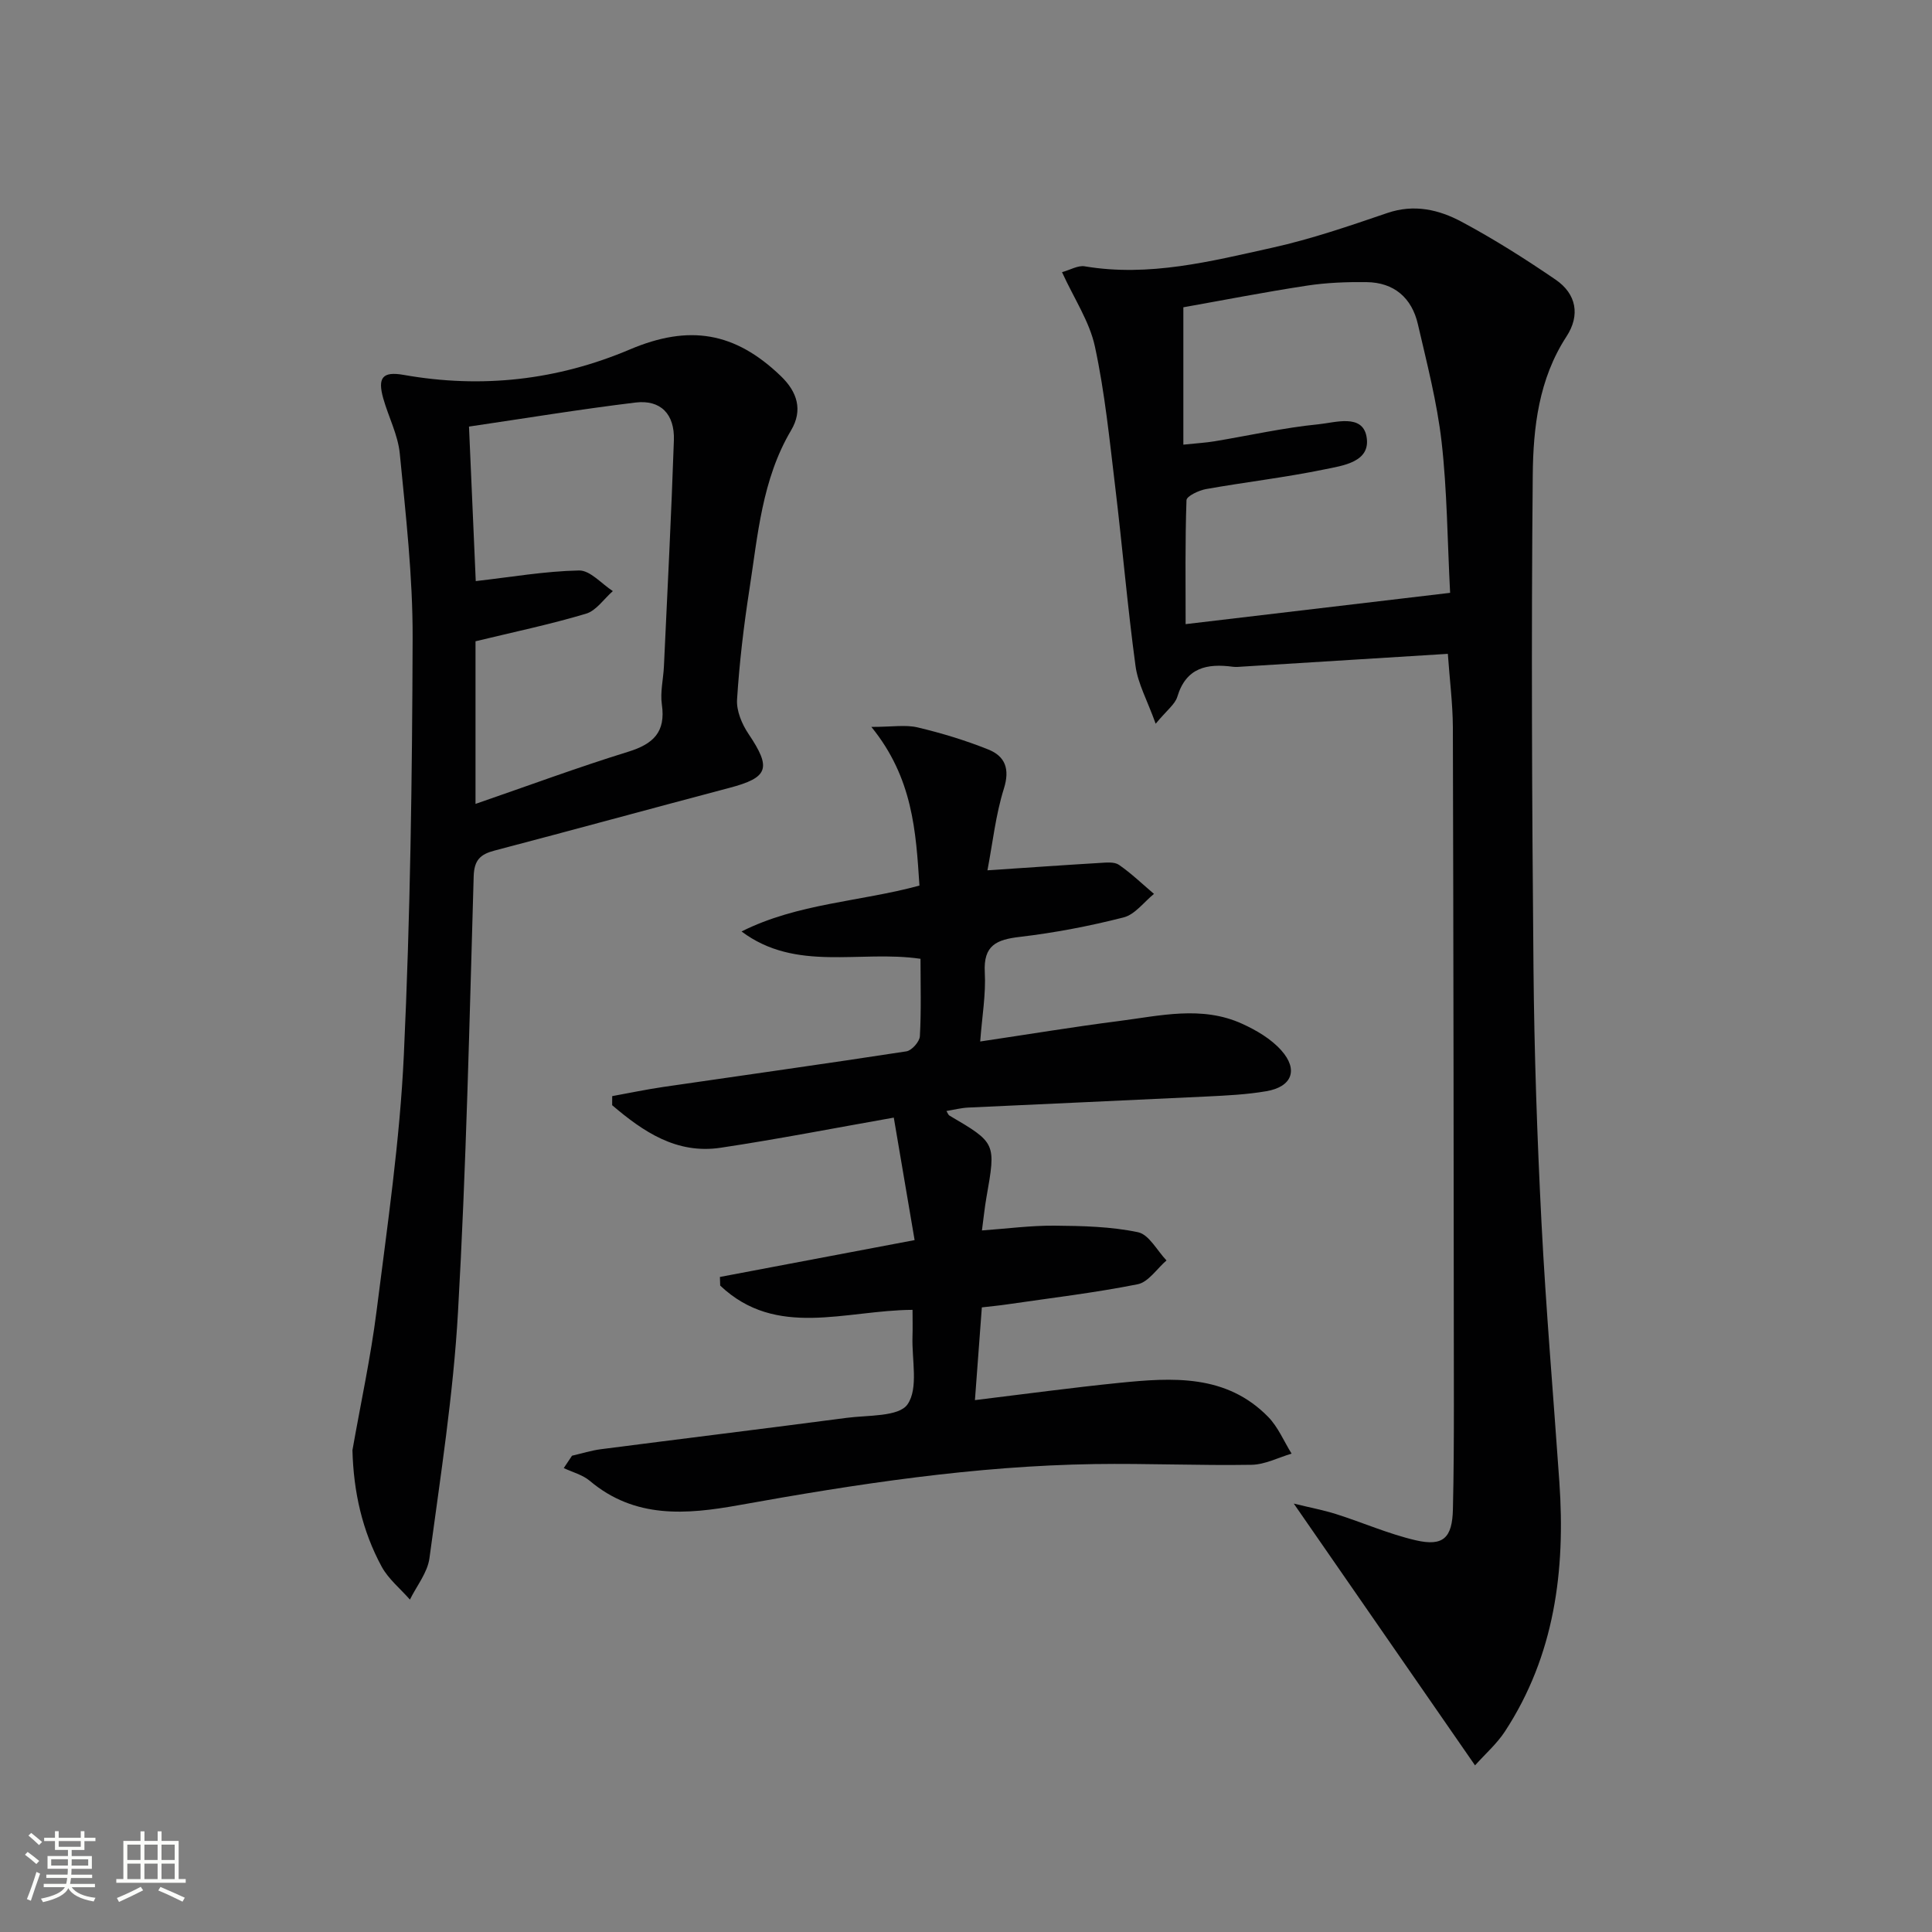
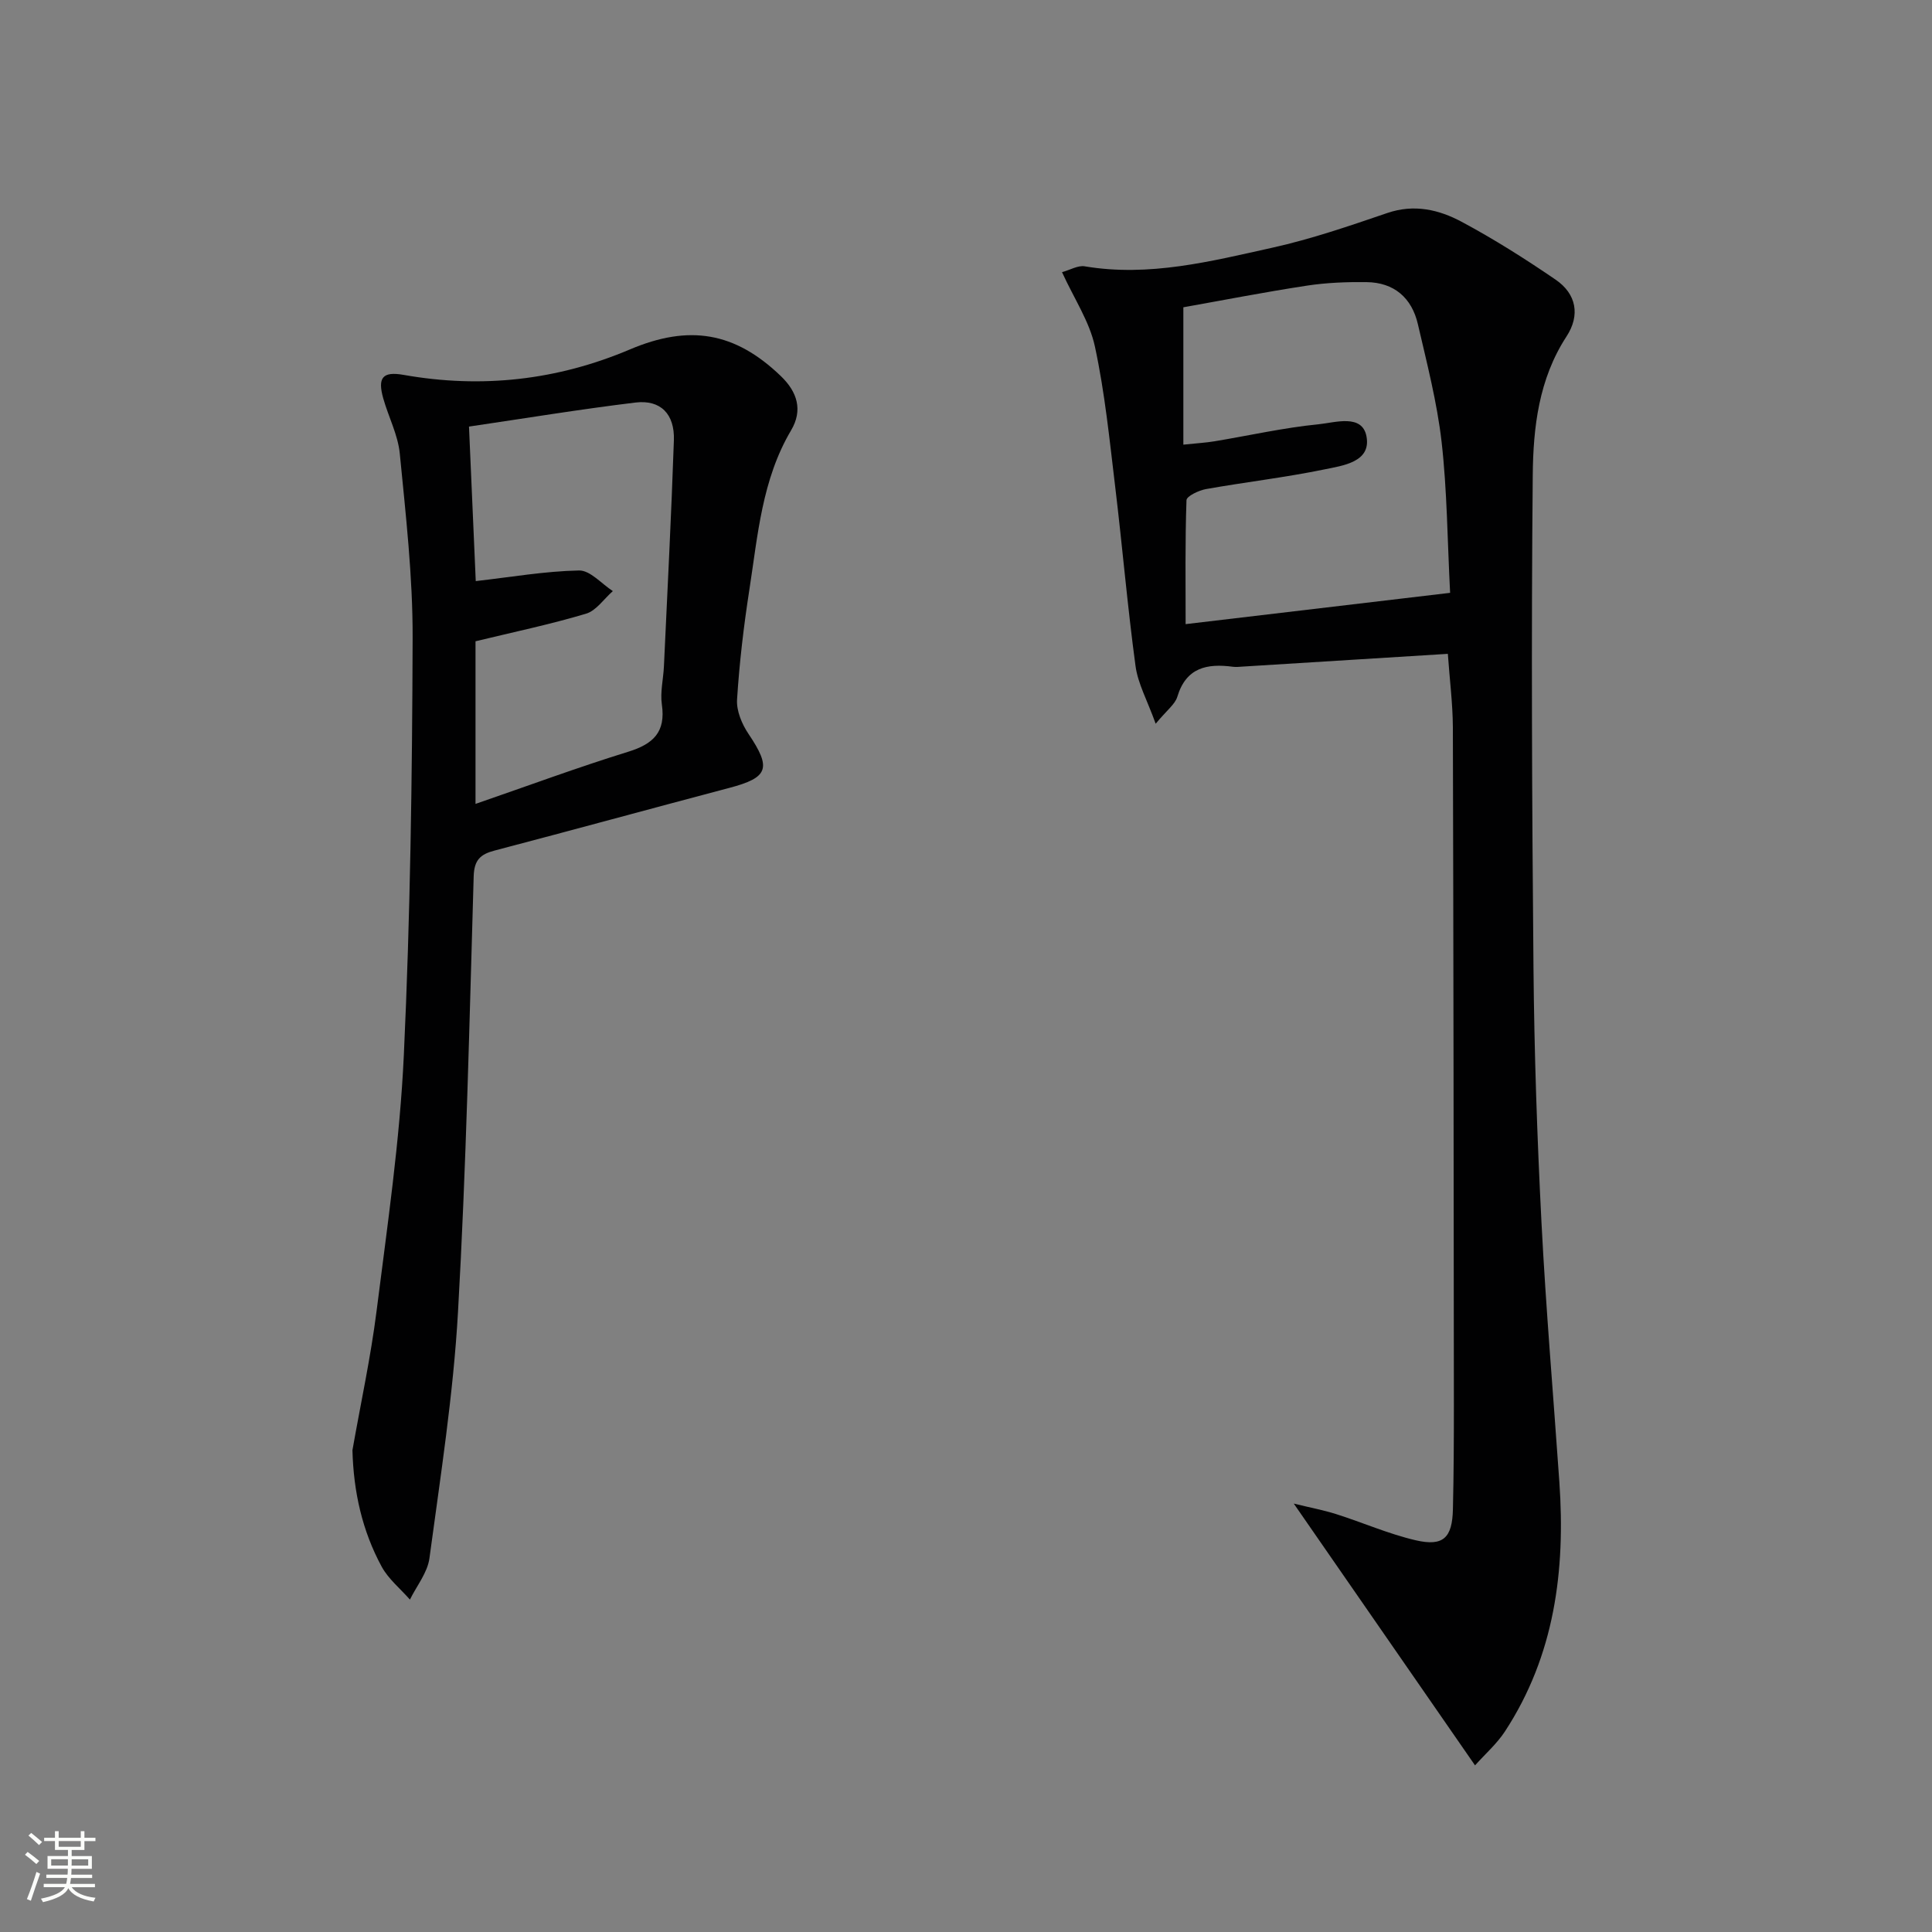
<svg xmlns="http://www.w3.org/2000/svg" enable-background="new 0 0 400 400" viewBox="0 0 400 400">
  <rect x="0" y="0" width="400" height="400" fill="#808080" stroke="none" />
  <path d="m5.17 384 .55-.58c.85.61 1.65 1.24 2.4 1.87l-.59.64c-.83-.73-1.62-1.38-2.36-1.93m1.22 9.53-.82-.34c.71-1.76 1.37-3.64 1.98-5.63.24.13.5.25.76.36-.6 1.67-1.24 3.54-1.92 5.61m-.5-13.5.57-.54c.56.44 1.31 1.06 2.26 1.87l-.64.64c-.68-.66-1.41-1.32-2.19-1.97m3.25.46h2.24v-1.36h.77v1.36h4.57v-1.36h.76v1.36h2.28v.69h-2.28v1.84h-2.64v1.26h4.18v2.64h-4.21c0 .45-.02.86-.05 1.21h4.32v.69h-4.38c-.04.34-.1.75-.19 1.22h5.15v.69h-4.82c.87 1.19 2.51 1.92 4.93 2.19-.17.31-.3.57-.37.76-2.77-.49-4.52-1.41-5.26-2.76-.56 1.26-2.3 2.23-5.24 2.9-.12-.24-.26-.48-.43-.72 2.73-.55 4.38-1.34 4.96-2.38h-4.38v-.69h4.65c.1-.38.17-.79.21-1.22h-4.32v-.69h4.4c.03-.34.05-.75.05-1.21h-4.2v-2.64h4.23v-1.26h-2.69v-1.84h-2.24zm1.46 4.46v1.29h3.45c.01-.4.02-.57.01-.53v-.32-.45h-3.46zm1.55-2.59h4.57v-1.19h-4.57zm6.11 2.59h-3.42v.77c-.01.19-.01.37-.02.53h3.44z" fill="#fbfcfa" />
-   <path d="m32.63 379.16h.82v1.98h3.54v7.89h1.46v.78h-14.37v-.78h1.46v-7.89h3.55v-1.98h.82v1.98h2.73v-1.98zm-3.49 11.48.5.73c-1.61.82-3.28 1.63-5 2.41-.13-.27-.28-.55-.44-.82 1.75-.72 3.4-1.49 4.94-2.32m-2.78-5.55h2.73v-3.18h-2.73zm0 3.95h2.73v-3.2h-2.73zm3.54-3.95h2.73v-3.18h-2.73zm0 3.95h2.73v-3.2h-2.73zm7.89 4.68c-1.84-.92-3.51-1.7-5.02-2.32l.45-.73c1.89.8 3.57 1.55 5.04 2.23zm-1.62-11.81h-2.73v3.18h2.73zm-2.73 7.13h2.73v-3.2h-2.73z" fill="#fbfcfa" />
  <g fill="#010102">
    <path d="m299.76 135.37c-14.63.91-28.55 1.78-42.47 2.64-.66.04-1.34.12-2 .04-5.35-.72-9.71.12-11.54 6.21-.47 1.56-2.15 2.76-4.48 5.58-1.74-4.85-3.68-8.3-4.17-11.94-1.67-12.33-2.72-24.75-4.21-37.11-1.17-9.71-2.14-19.5-4.2-29.04-1.11-5.17-4.3-9.9-6.81-15.4 1.7-.47 3.31-1.45 4.71-1.21 13.33 2.24 26.13-1.04 38.89-3.87 8.05-1.79 15.92-4.5 23.75-7.17 5.55-1.9 10.68-.7 15.37 1.81 6.71 3.59 13.17 7.68 19.46 11.98 4.32 2.95 5.15 7.37 2.25 11.8-5.72 8.78-6.88 18.8-6.97 28.69-.32 33.97-.16 67.96.15 101.93.16 17.62.76 35.24 1.66 52.84.92 17.92 2.46 35.8 3.7 53.7 1.27 18.3-.97 35.88-11.27 51.63-1.67 2.55-4.05 4.63-6.19 7.02-12.6-18.19-24.71-35.69-37.53-54.2 3.37.83 6.13 1.34 8.78 2.18 5.51 1.75 10.87 4.12 16.48 5.42 5.7 1.32 7.56-.51 7.69-6.43.17-7.16.2-14.32.2-21.49-.04-46.81-.08-93.62-.21-140.43-.03-4.94-.67-9.87-1.04-15.18zm-54.76-43.31c2.91-.31 4.71-.4 6.48-.7 7.17-1.19 14.3-2.81 21.52-3.52 3.41-.34 9.04-2.22 9.92 2.53.98 5.31-4.91 6.03-8.74 6.82-8.1 1.67-16.35 2.62-24.5 4.07-1.49.27-4 1.46-4.03 2.3-.3 8.57-.18 17.16-.18 25.66 18.56-2.2 36.38-4.31 54.76-6.48-.57-11.03-.62-21.19-1.76-31.23-.94-8.21-3.04-16.3-4.91-24.38-1.26-5.46-4.92-8.66-10.65-8.72-4.13-.05-8.32.11-12.4.74-8.78 1.34-17.51 3.05-25.51 4.47z" />
-     <path d="m190.36 183.35c-.73-11.24-1.37-22.29-9.95-32.85 4.31 0 7.07-.49 9.57.1 4.97 1.18 9.91 2.68 14.65 4.58 3.47 1.4 4.5 4.01 3.21 8.11-1.7 5.43-2.31 11.2-3.4 16.9 8.46-.56 15.88-1.09 23.3-1.53 1.32-.08 2.97-.26 3.92.39 2.58 1.78 4.86 3.99 7.26 6.02-2.08 1.68-3.93 4.27-6.29 4.87-7.05 1.8-14.25 3.18-21.47 4.03-4.83.56-7.58 1.73-7.27 7.34.25 4.55-.57 9.16-.95 14.32 10.09-1.5 19.36-3.04 28.68-4.23 8.53-1.09 17.19-3.25 25.55.56 2.95 1.34 5.99 3.13 8.1 5.5 3.6 4.03 2.22 7.55-3.07 8.46-4.08.7-8.26.9-12.4 1.1-16.44.8-32.89 1.51-49.34 2.29-1.47.07-2.93.45-4.51.71.29.46.38.81.61.94 9.67 5.68 9.66 5.67 7.67 16.95-.37 2.1-.58 4.23-.93 6.84 5.2-.37 10.11-1.03 15.02-.99 5.79.05 11.68.18 17.3 1.36 2.27.48 3.94 3.8 5.89 5.84-1.98 1.7-3.74 4.48-5.96 4.93-8.94 1.78-18.02 2.85-27.05 4.17-1.62.24-3.25.39-5.22.62-.48 6.47-.95 12.66-1.43 19.2 10.45-1.27 20.13-2.59 29.84-3.57 11.04-1.11 22.18-1.85 30.88 7.05 2.05 2.1 3.25 5.04 4.84 7.6-2.76.81-5.5 2.26-8.27 2.31-10.82.18-21.66-.31-32.48-.15-24.84.37-49.32 4.12-73.71 8.51-10.85 1.95-21.51 2.83-30.83-5.03-1.49-1.26-3.58-1.79-5.4-2.65.57-.85 1.14-1.71 1.71-2.56 2-.46 3.98-1.09 6.01-1.35 16.95-2.19 33.91-4.26 50.85-6.49 4.4-.58 10.79-.19 12.6-2.79 2.3-3.31.88-9.22 1.03-14.01.06-1.79.01-3.58.01-5.56-13.89.07-28.18 6.01-39.82-5.02-.02-.6-.04-1.2-.06-1.79 13.1-2.48 26.19-4.96 40.31-7.63-1.45-8.54-2.85-16.75-4.31-25.36-12.42 2.19-24.1 4.48-35.86 6.24-9.14 1.37-16.04-3.35-22.45-8.81 0-.63.01-1.25.01-1.88 3.55-.64 7.08-1.39 10.65-1.91 16.75-2.45 33.52-4.78 50.26-7.36 1.11-.17 2.73-2 2.79-3.13.3-5.29.13-10.6.13-16.03-12.58-1.85-25.77 2.8-37.05-5.66 11.63-5.84 24.52-6.15 36.83-9.5z" />
    <path d="m72.97 300.25c1.69-9.62 3.78-19.19 5-28.86 2.22-17.61 4.82-35.25 5.64-52.95 1.34-28.74 1.73-57.54 1.82-86.32.04-12.74-1.42-25.51-2.66-38.22-.38-3.88-2.34-7.58-3.42-11.41-1.2-4.27-.19-5.66 4.24-4.87 16.17 2.86 31.8 1.1 46.84-5.28 12.22-5.18 21.71-3.65 31.25 5.54 3.41 3.28 4.57 7.05 2.11 11.21-6.04 10.2-6.89 21.72-8.64 32.99-1.17 7.54-2.07 15.14-2.55 22.75-.15 2.33 1 5.08 2.36 7.1 4.8 7.13 4.17 9.05-3.98 11.2-16.2 4.28-32.35 8.71-48.55 12.96-2.95.77-4.26 1.93-4.36 5.35-.88 30.09-1.54 60.21-3.25 90.26-.97 17.03-3.63 33.98-5.91 50.92-.4 2.98-2.64 5.71-4.04 8.56-1.98-2.26-4.45-4.25-5.85-6.82-4.03-7.44-5.83-15.51-6.05-24.11zm25.48-133.81c10.96-3.78 21.2-7.58 31.62-10.8 5.2-1.61 7.79-4.07 6.96-9.79-.37-2.56.31-5.27.43-7.92.72-15.59 1.53-31.17 2.06-46.76.19-5.46-2.76-8.45-7.94-7.83-11.46 1.39-22.87 3.27-34.48 4.98.49 11.15.95 21.68 1.4 31.99 7.31-.83 14.34-2.06 21.39-2.2 2.3-.04 4.66 2.76 6.99 4.27-1.84 1.61-3.43 4.05-5.55 4.68-7.43 2.22-15.04 3.81-22.88 5.71z" />
  </g>
</svg>